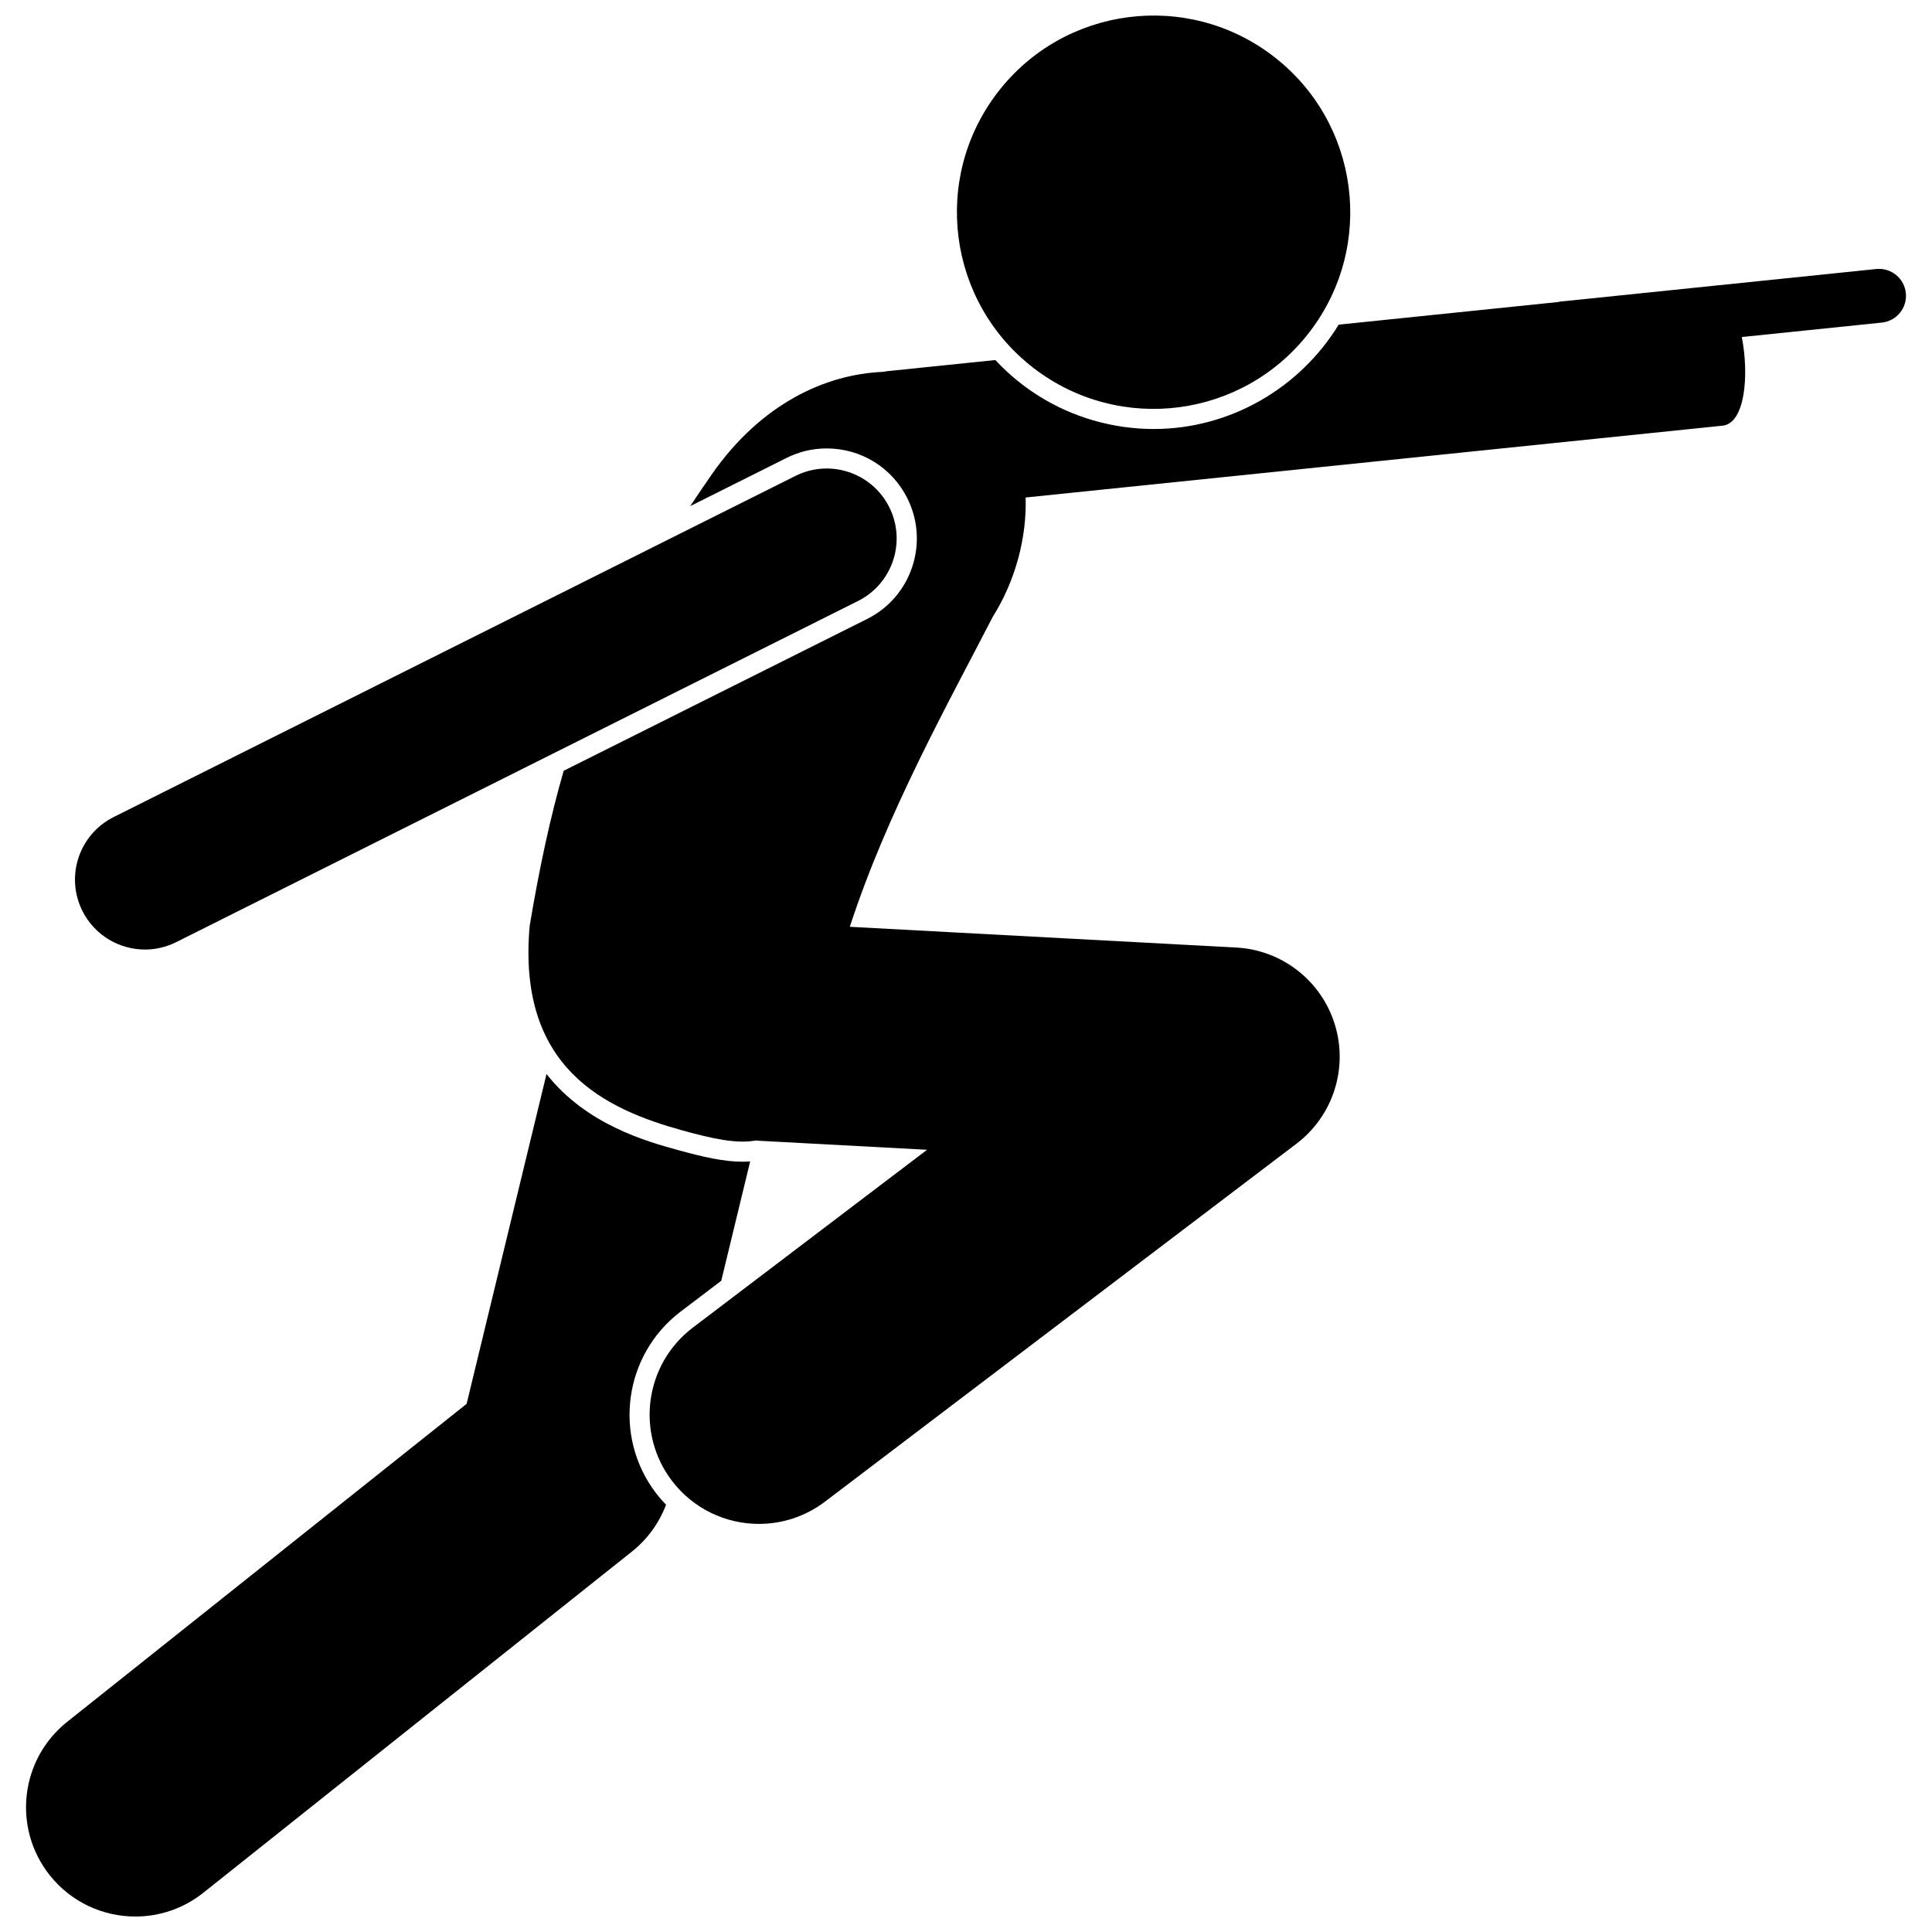
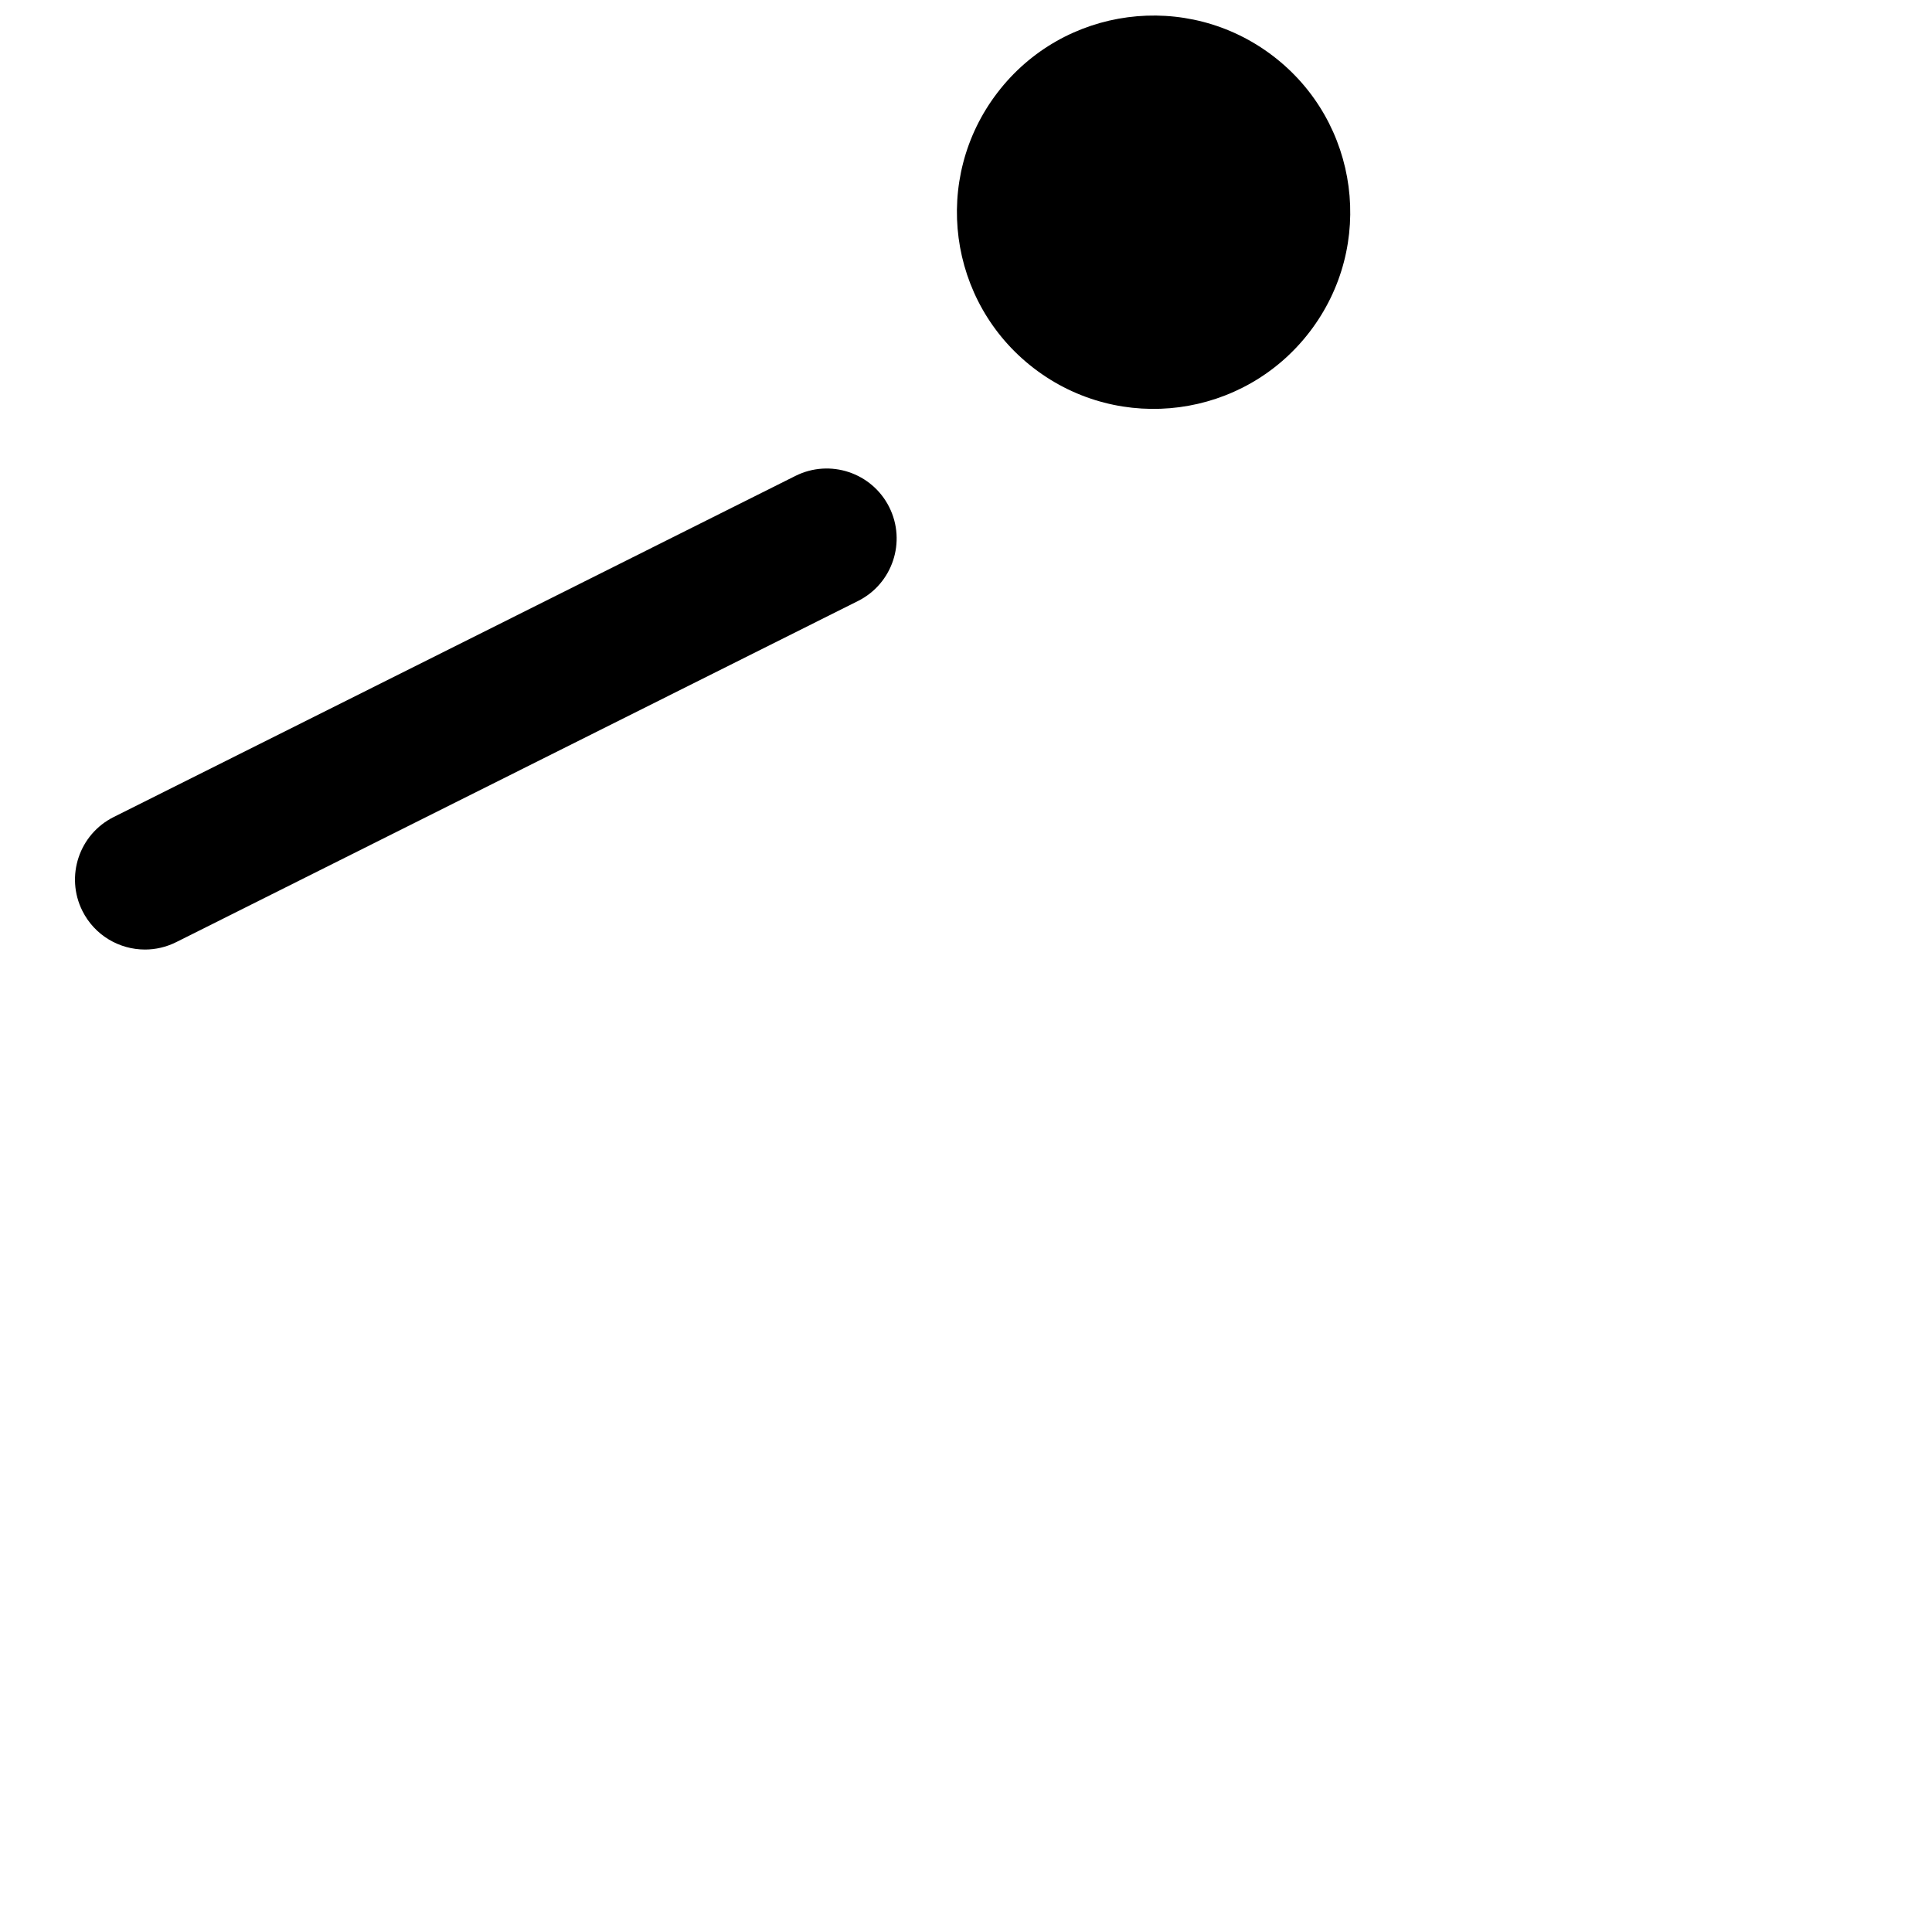
<svg xmlns="http://www.w3.org/2000/svg" width="800px" height="800px" version="1.1" viewBox="144 144 512 512">
  <defs>
    <clipPath id="b">
      <path d="m150 428h193v223.9h-193z" />
    </clipPath>
    <clipPath id="a">
      <path d="m397 148.09h105v104.91h-105z" />
    </clipPath>
  </defs>
  <g clip-path="url(#b)">
-     <path d="m161.82 600.29c-12.512 9.961-14.578 28.176-4.621 40.688 5.715 7.184 14.156 10.922 22.672 10.922 6.32 0 12.688-2.059 18.016-6.301l113.61-90.441c4.086-3.25 7.176-7.543 9.012-12.383-0.957-0.988-1.863-2.035-2.711-3.148-11.43-15.059-8.48-36.605 6.574-48.035l10.77-8.176 7.66-31.625c-0.648 0.047-1.309 0.074-1.996 0.074-4.957 0-10.301-1.203-17.32-3.137-8.039-2.215-24.117-6.672-34.656-20.102l-21.172 87.41z" />
-   </g>
-   <path d="m324.91 443.59c7.945 2.191 14.266 3.59 19.449 2.644 0.246 0.02 0.484 0.062 0.73 0.078l44.59 2.394-62.074 47.125c-12.734 9.672-15.223 27.832-5.555 40.57 5.695 7.5 14.34 11.449 23.086 11.449 6.102 0 12.25-1.922 17.488-5.894l124.96-94.867c9.676-7.344 13.734-19.949 10.172-31.559-3.562-11.613-13.996-19.766-26.125-20.418l-102.42-5.5c9.852-30.324 26.359-59.766 37.879-82.148 6.043-9.582 9.039-21.07 8.711-31.621l184.71-19.035c5.891-0.605 7.086-13.188 5.086-23.492l37.102-3.824c3.922-0.406 6.773-3.91 6.367-7.832-0.406-3.922-3.91-6.758-7.832-6.367l-83.766 8.633c-0.203 0.02-0.383 0.082-0.582 0.121l-58.117 5.988c-10.258 16.785-28.762 27.656-49.016 27.656-5.398 0-10.785-0.77-16.016-2.285-10.109-2.93-18.969-8.484-25.961-15.992l-28.543 2.941c-0.438 0.047-0.863 0.125-1.293 0.199-15.164 0.641-32.109 8.395-45.129 26.895-2.055 2.957-4.012 5.84-5.894 8.68l25.508-12.762c3.352-1.68 6.938-2.527 10.664-2.527 9.098 0 17.277 5.055 21.352 13.188 2.852 5.699 3.312 12.168 1.301 18.215-2.012 6.051-6.262 10.949-11.961 13.801l-80.398 40.215c-3.535 12.246-6.418 25.605-9.008 41.055-3.414 37.836 20.07 48.629 40.535 54.277z" />
+     </g>
  <g clip-path="url(#a)">
    <path d="m481.42 158.88c22.844 17.512 27.168 50.227 9.652 73.07-17.512 22.844-50.227 27.168-73.07 9.656-22.844-17.516-27.164-50.23-9.652-73.074 17.512-22.844 50.227-27.164 73.07-9.652" />
  </g>
  <path d="m371.38 303.27c9.152-4.578 12.859-15.711 8.281-24.867-4.582-9.152-15.711-12.863-24.867-8.281l-180.68 90.406c-9.152 4.578-12.859 15.711-8.281 24.867 3.25 6.488 9.789 10.242 16.586 10.242 2.785 0 5.617-0.633 8.281-1.965z" />
</svg>